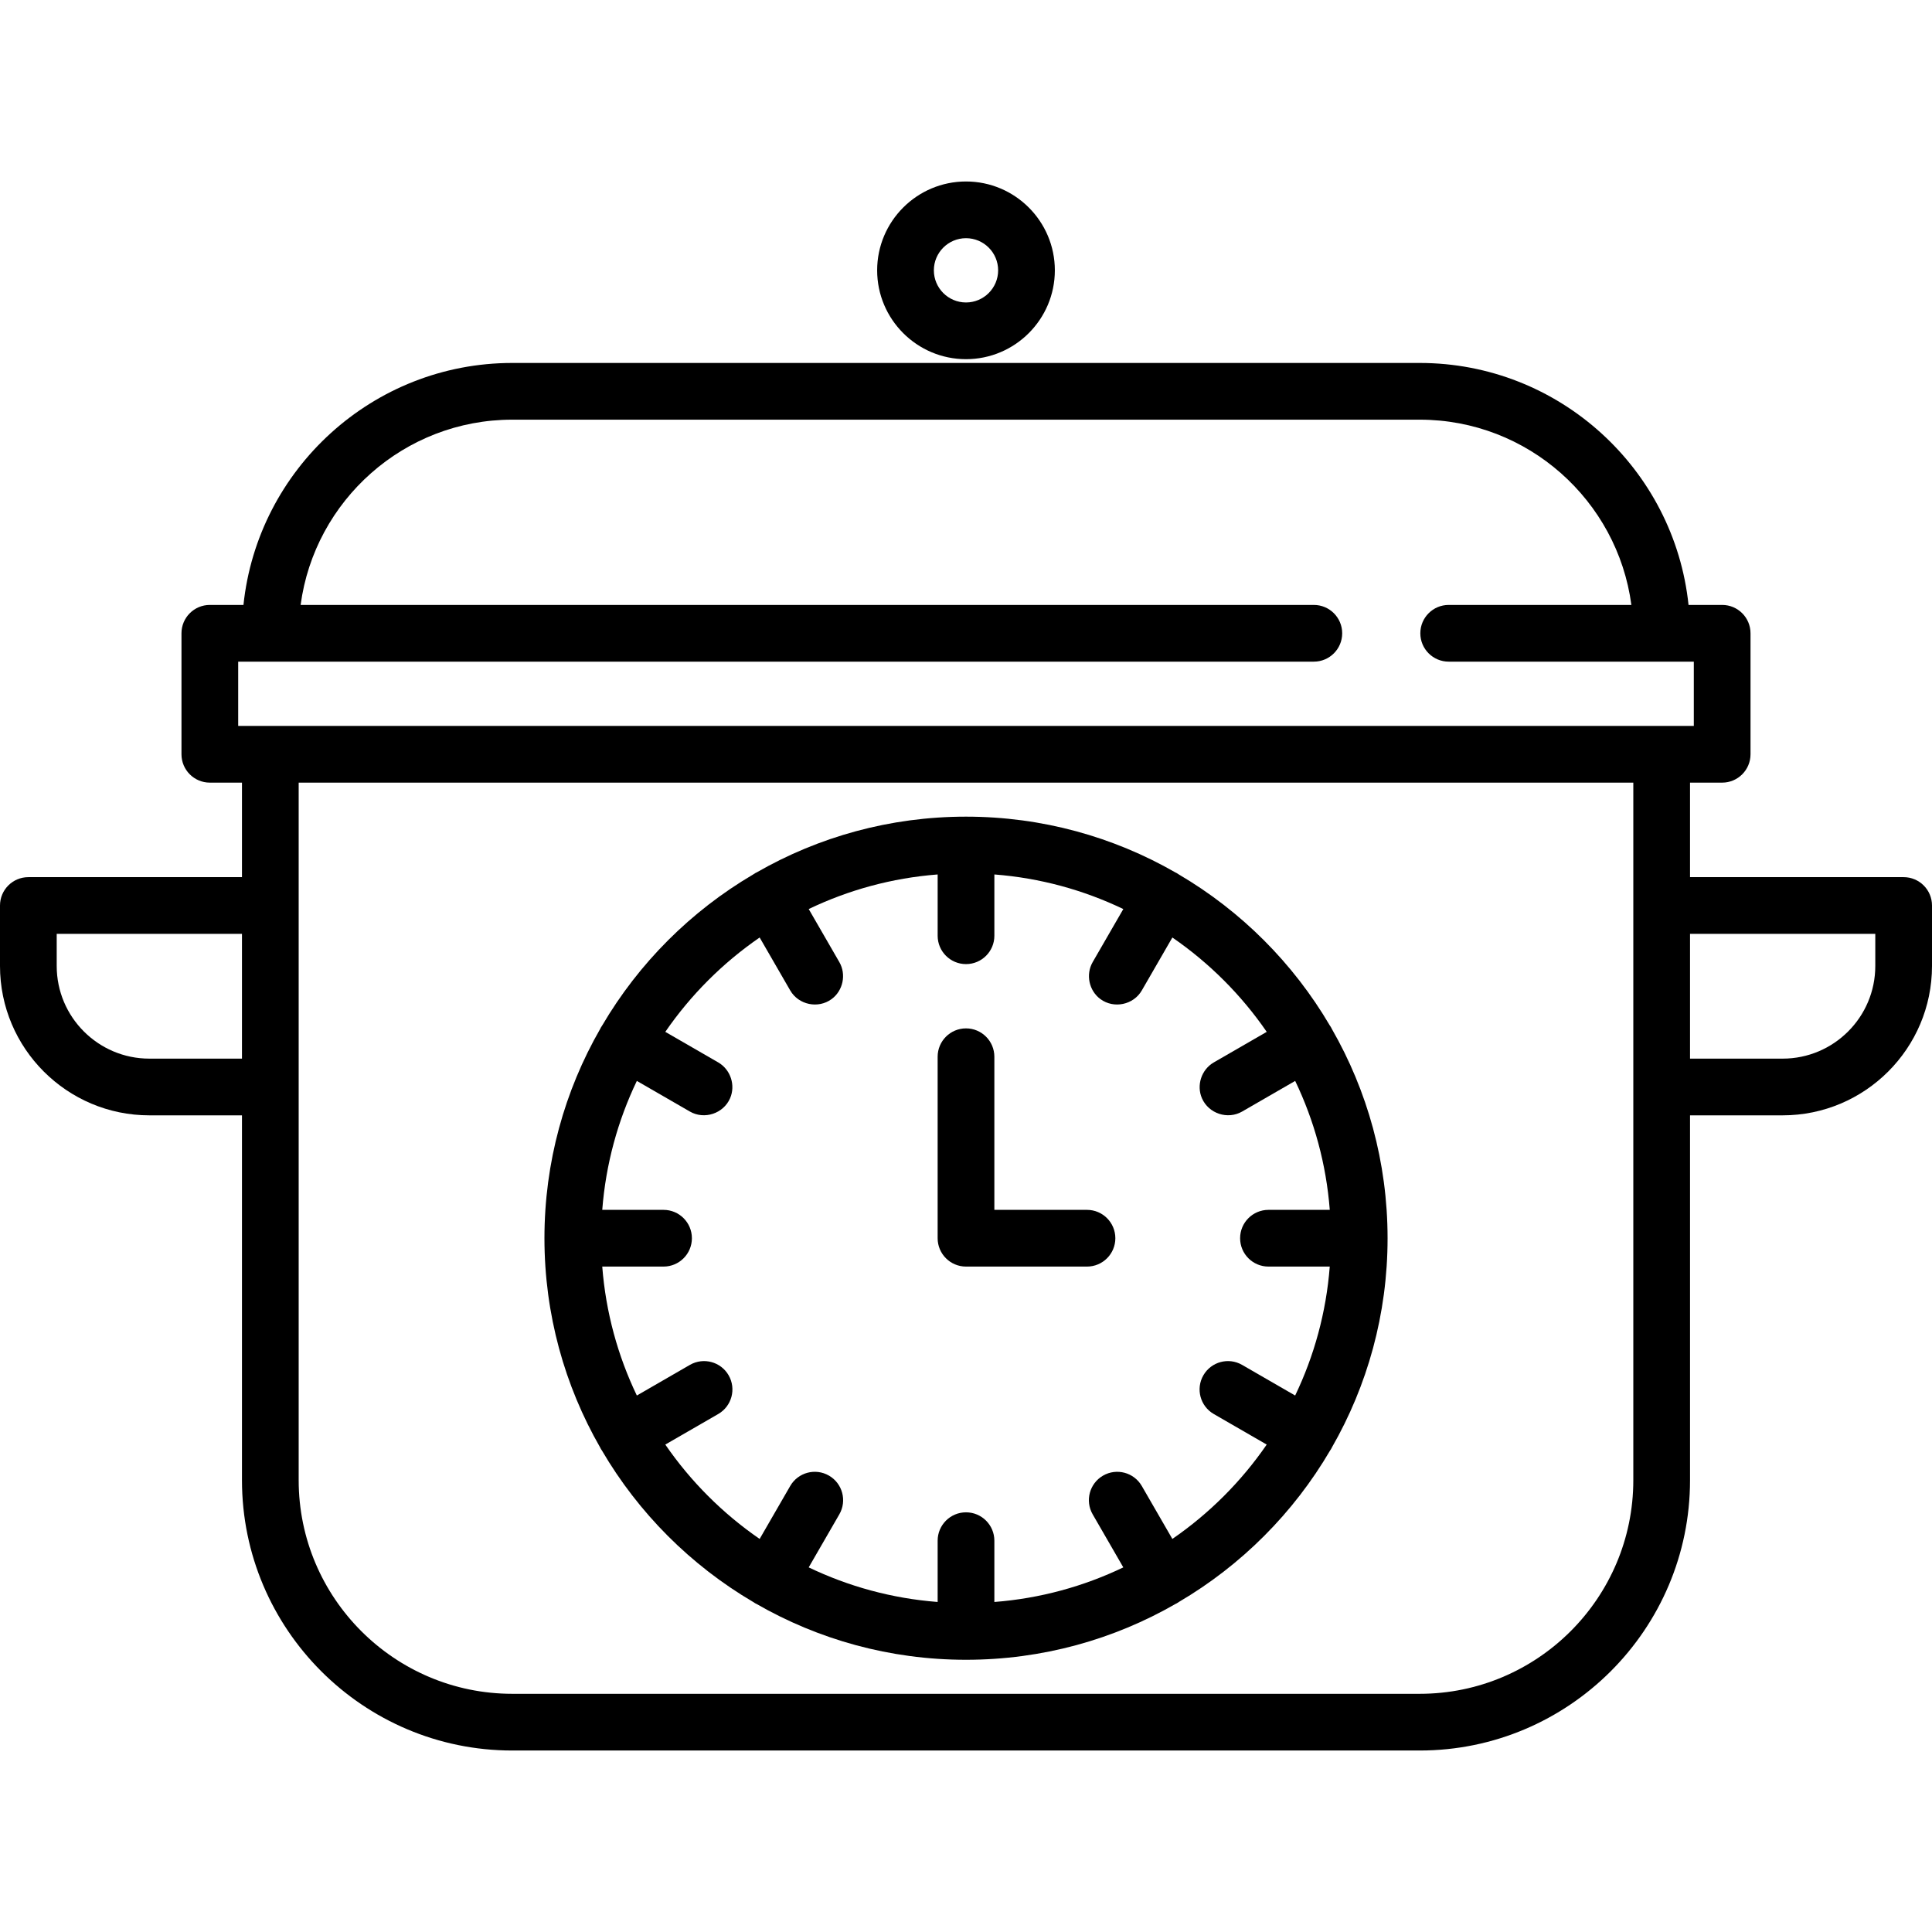
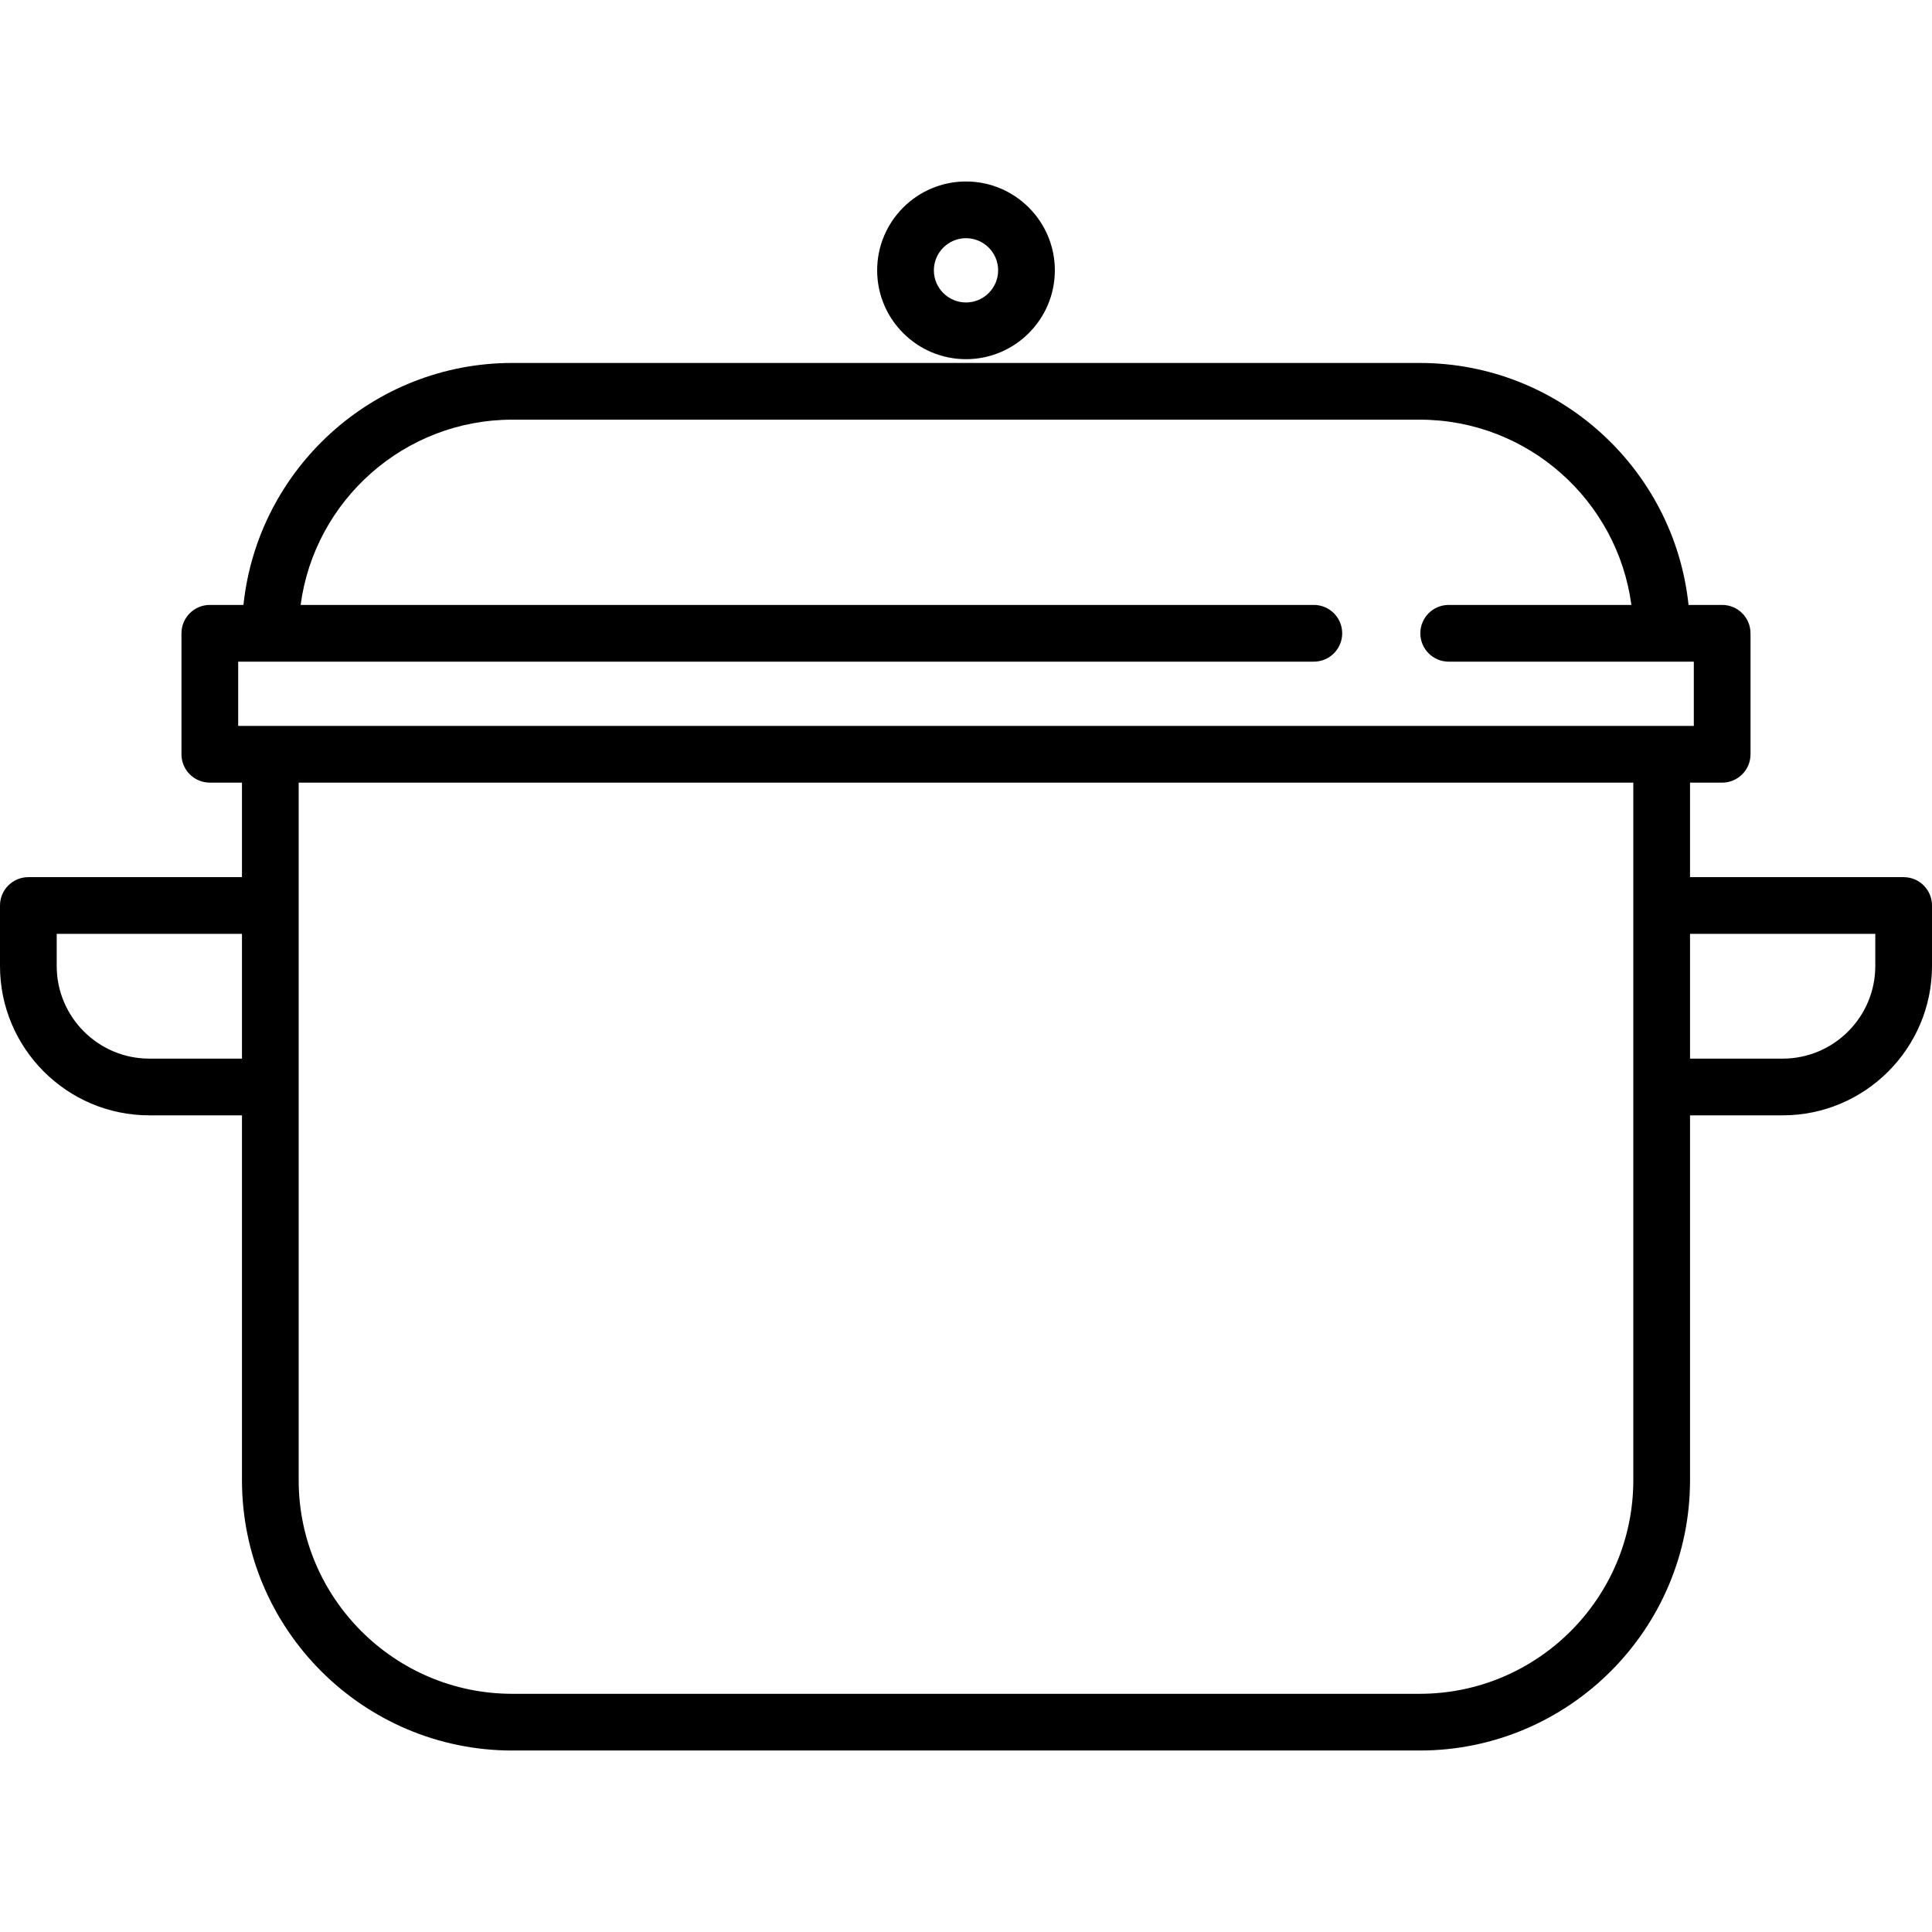
<svg xmlns="http://www.w3.org/2000/svg" version="1.1" id="Capa_1" x="0px" y="0px" viewBox="0 0 512 512" style="enable-background:new 0 0 512 512;" xml:space="preserve">
  <g>
    <g>
      <path d="M504.485,232.454h-56.611v-25.049h8.517c4.15,0,7.515-3.365,7.515-7.515v-32.063c0-4.15-3.365-7.515-7.515-7.515h-8.912 c-3.768-35.983-34.279-64.125-71.244-64.125h-240.47c-36.964,0-67.476,28.142-71.244,64.125h-8.912 c-4.15,0-7.515,3.365-7.515,7.515v32.063c0,4.15,3.365,7.515,7.515,7.515h8.517v25.049H7.515c-4.15,0-7.515,3.365-7.515,7.515V256 c0,21.823,17.755,39.577,39.577,39.577h24.548v96.689c0,39.502,32.138,71.64,71.64,71.64h240.47 c39.502,0,71.64-32.138,71.64-71.64v-96.689h24.548C494.245,295.577,512,277.823,512,256v-16.031 C512,235.819,508.635,232.454,504.485,232.454z M64.125,280.548H39.577c-13.535,0-24.548-11.012-24.548-24.548v-8.517h49.096 V280.548z M432.845,392.266c0,31.215-25.396,56.611-56.611,56.611h-240.47c-31.215,0-56.611-25.396-56.611-56.611V207.405h353.691 V392.266z M63.123,192.376v-17.033H348.18c4.15,0,7.515-3.365,7.515-7.515c0-4.15-3.365-7.515-7.515-7.515H79.669 c3.689-27.673,27.431-49.096,56.097-49.096h240.47c28.666,0,52.407,21.423,56.097,49.096h-48.415c-4.15,0-7.515,3.365-7.515,7.515 c0,4.15,3.365,7.515,7.515,7.515h64.96v17.033H63.123z M496.971,256c0,13.535-11.013,24.548-24.548,24.548h-24.548v-33.065h49.096 V256z" />
    </g>
  </g>
  <g>
    <g>
      <path d="M256,48.094c-12.983,0-23.546,10.563-23.546,23.546c0,12.983,10.563,23.546,23.546,23.546s23.546-10.563,23.546-23.546 C279.546,58.657,268.983,48.094,256,48.094z M256,80.157c-4.696,0-8.517-3.82-8.517-8.517s3.82-8.517,8.517-8.517 s8.517,3.82,8.517,8.517S260.696,80.157,256,80.157z" />
    </g>
  </g>
  <g>
    <g>
-       <path d="M352.963,272.698c-0.069-0.139-0.134-0.28-0.212-0.416c-0.107-0.186-0.225-0.362-0.346-0.534 c-9.694-16.508-23.504-30.318-40.012-40.012c-0.172-0.12-0.348-0.237-0.533-0.345c-0.136-0.079-0.276-0.143-0.416-0.213 c-16.349-9.384-35.281-14.755-55.444-14.755s-39.095,5.371-55.442,14.755c-0.139,0.069-0.28,0.134-0.417,0.213 c-0.185,0.107-0.361,0.225-0.533,0.345c-16.508,9.694-30.318,23.504-40.012,40.012c-0.12,0.173-0.238,0.349-0.346,0.534 c-0.078,0.136-0.143,0.277-0.212,0.416c-9.385,16.347-14.756,35.28-14.756,55.443c0,20.163,5.37,39.096,14.755,55.443 c0.069,0.139,0.134,0.28,0.212,0.416c0.075,0.13,0.166,0.244,0.247,0.369c9.699,16.582,23.546,30.451,40.11,40.177 c0.172,0.12,0.348,0.237,0.533,0.345c0.096,0.055,0.196,0.094,0.294,0.144c16.376,9.428,35.353,14.824,55.567,14.824 s39.191-5.396,55.566-14.823c0.097-0.051,0.197-0.089,0.294-0.144c0.185-0.107,0.361-0.225,0.533-0.345 c16.563-9.726,30.411-23.595,40.11-40.177c0.081-0.124,0.172-0.238,0.247-0.369c0.078-0.136,0.143-0.277,0.212-0.416 c9.385-16.348,14.756-35.281,14.756-55.444C367.718,307.978,362.348,289.045,352.963,272.698z M336.157,335.656h16.242 c-0.939,12.153-4.135,23.682-9.168,34.171l-14.056-8.116c-3.595-2.076-8.19-0.845-10.265,2.75 c-2.075,3.594-0.844,8.19,2.75,10.265l14.031,8.101c-6.733,9.785-15.22,18.272-25.003,25.006l-8.101-14.031 c-2.075-3.594-6.671-4.825-10.265-2.75c-3.594,2.075-4.825,6.671-2.75,10.265l8.116,14.056 c-10.488,5.033-22.018,8.229-34.171,9.168v-16.243c0-4.15-3.365-7.515-7.515-7.515s-7.515,3.365-7.515,7.515v16.242 c-12.153-0.939-23.682-4.135-34.171-9.168l8.116-14.056c2.075-3.594,0.844-8.19-2.75-10.265c-3.595-2.076-8.19-0.845-10.265,2.75 l-8.101,14.031c-9.783-6.735-18.27-15.221-25.005-25.005l14.031-8.101c3.594-2.075,4.825-6.671,2.75-10.265 c-2.075-3.595-6.671-4.826-10.265-2.75l-14.056,8.116c-5.033-10.488-8.229-22.018-9.168-34.171h16.242 c4.15,0,7.515-3.365,7.515-7.515s-3.365-7.515-7.515-7.515h-16.242c0.939-12.153,4.135-23.682,9.168-34.171l14.056,8.116 c3.833,2.214,8.871,0.546,10.644-3.499c1.517-3.46,0.139-7.63-3.129-9.518l-14.031-8.101c6.735-9.783,15.221-18.27,25.005-25.005 l8.101,14.031c2.208,3.825,7.402,4.914,10.967,2.291c3.043-2.238,3.936-6.538,2.049-9.806l-8.116-14.056 c10.488-5.033,22.018-8.229,34.171-9.168v16.242c0,4.15,3.365,7.515,7.515,7.515c4.15,0,7.515-3.365,7.515-7.515v-16.242 c12.153,0.939,23.682,4.135,34.171,9.168l-8.116,14.056c-1.888,3.268-0.995,7.569,2.049,9.806 c3.565,2.621,8.758,1.534,10.967-2.291l8.101-14.031c9.783,6.735,18.27,15.221,25.005,25.005l-14.031,8.101 c-3.268,1.888-4.646,6.057-3.129,9.518c1.773,4.044,6.81,5.712,10.644,3.499l14.056-8.116c5.033,10.488,8.229,22.018,9.168,34.171 h-16.246c-4.15,0-7.515,3.365-7.515,7.515S332.006,335.656,336.157,335.656z" />
-     </g>
+       </g>
  </g>
  <g>
    <g>
-       <path d="M288.063,320.626h-24.548v-40.579c0-4.15-3.365-7.515-7.515-7.515s-7.515,3.365-7.515,7.515v48.094 c0,4.15,3.365,7.515,7.515,7.515h32.063c4.15,0,7.515-3.365,7.515-7.515C295.577,323.991,292.213,320.626,288.063,320.626z" />
-     </g>
+       </g>
  </g>
  <g> </g>
  <g> </g>
  <g> </g>
  <g> </g>
  <g> </g>
  <g> </g>
  <g> </g>
  <g> </g>
  <g> </g>
  <g> </g>
  <g> </g>
  <g> </g>
  <g> </g>
  <g> </g>
  <g> </g>
</svg>